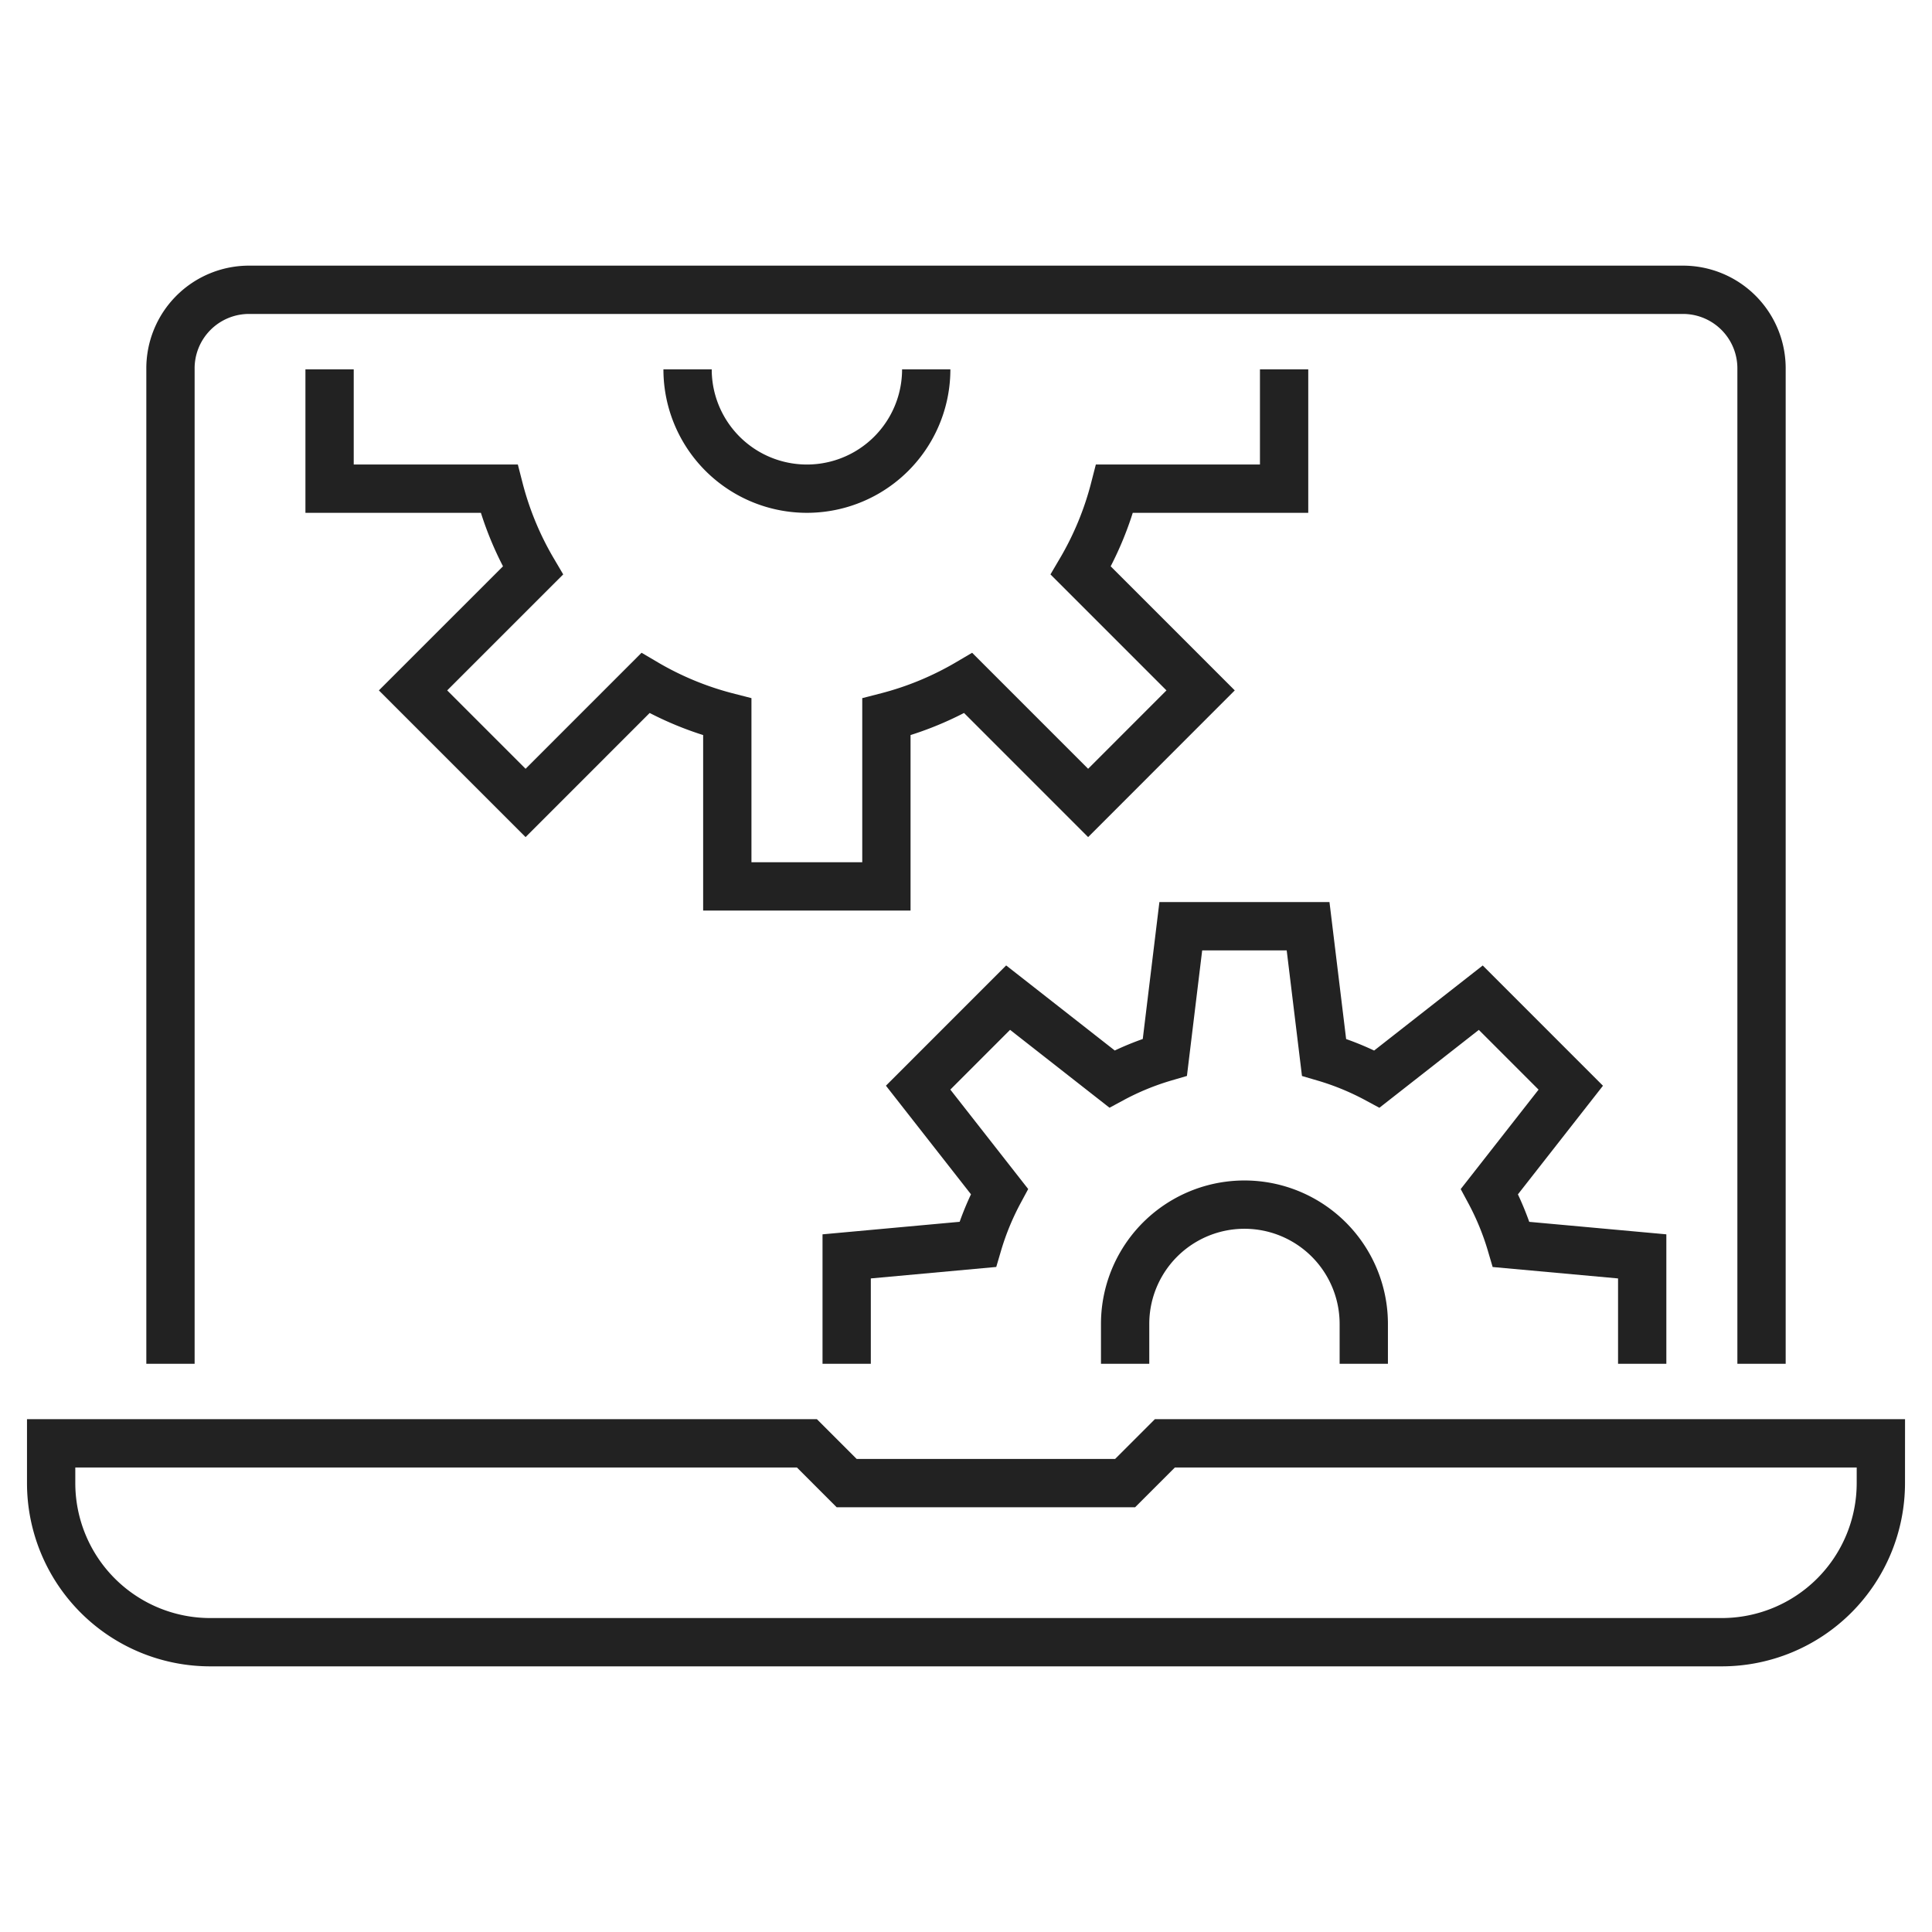
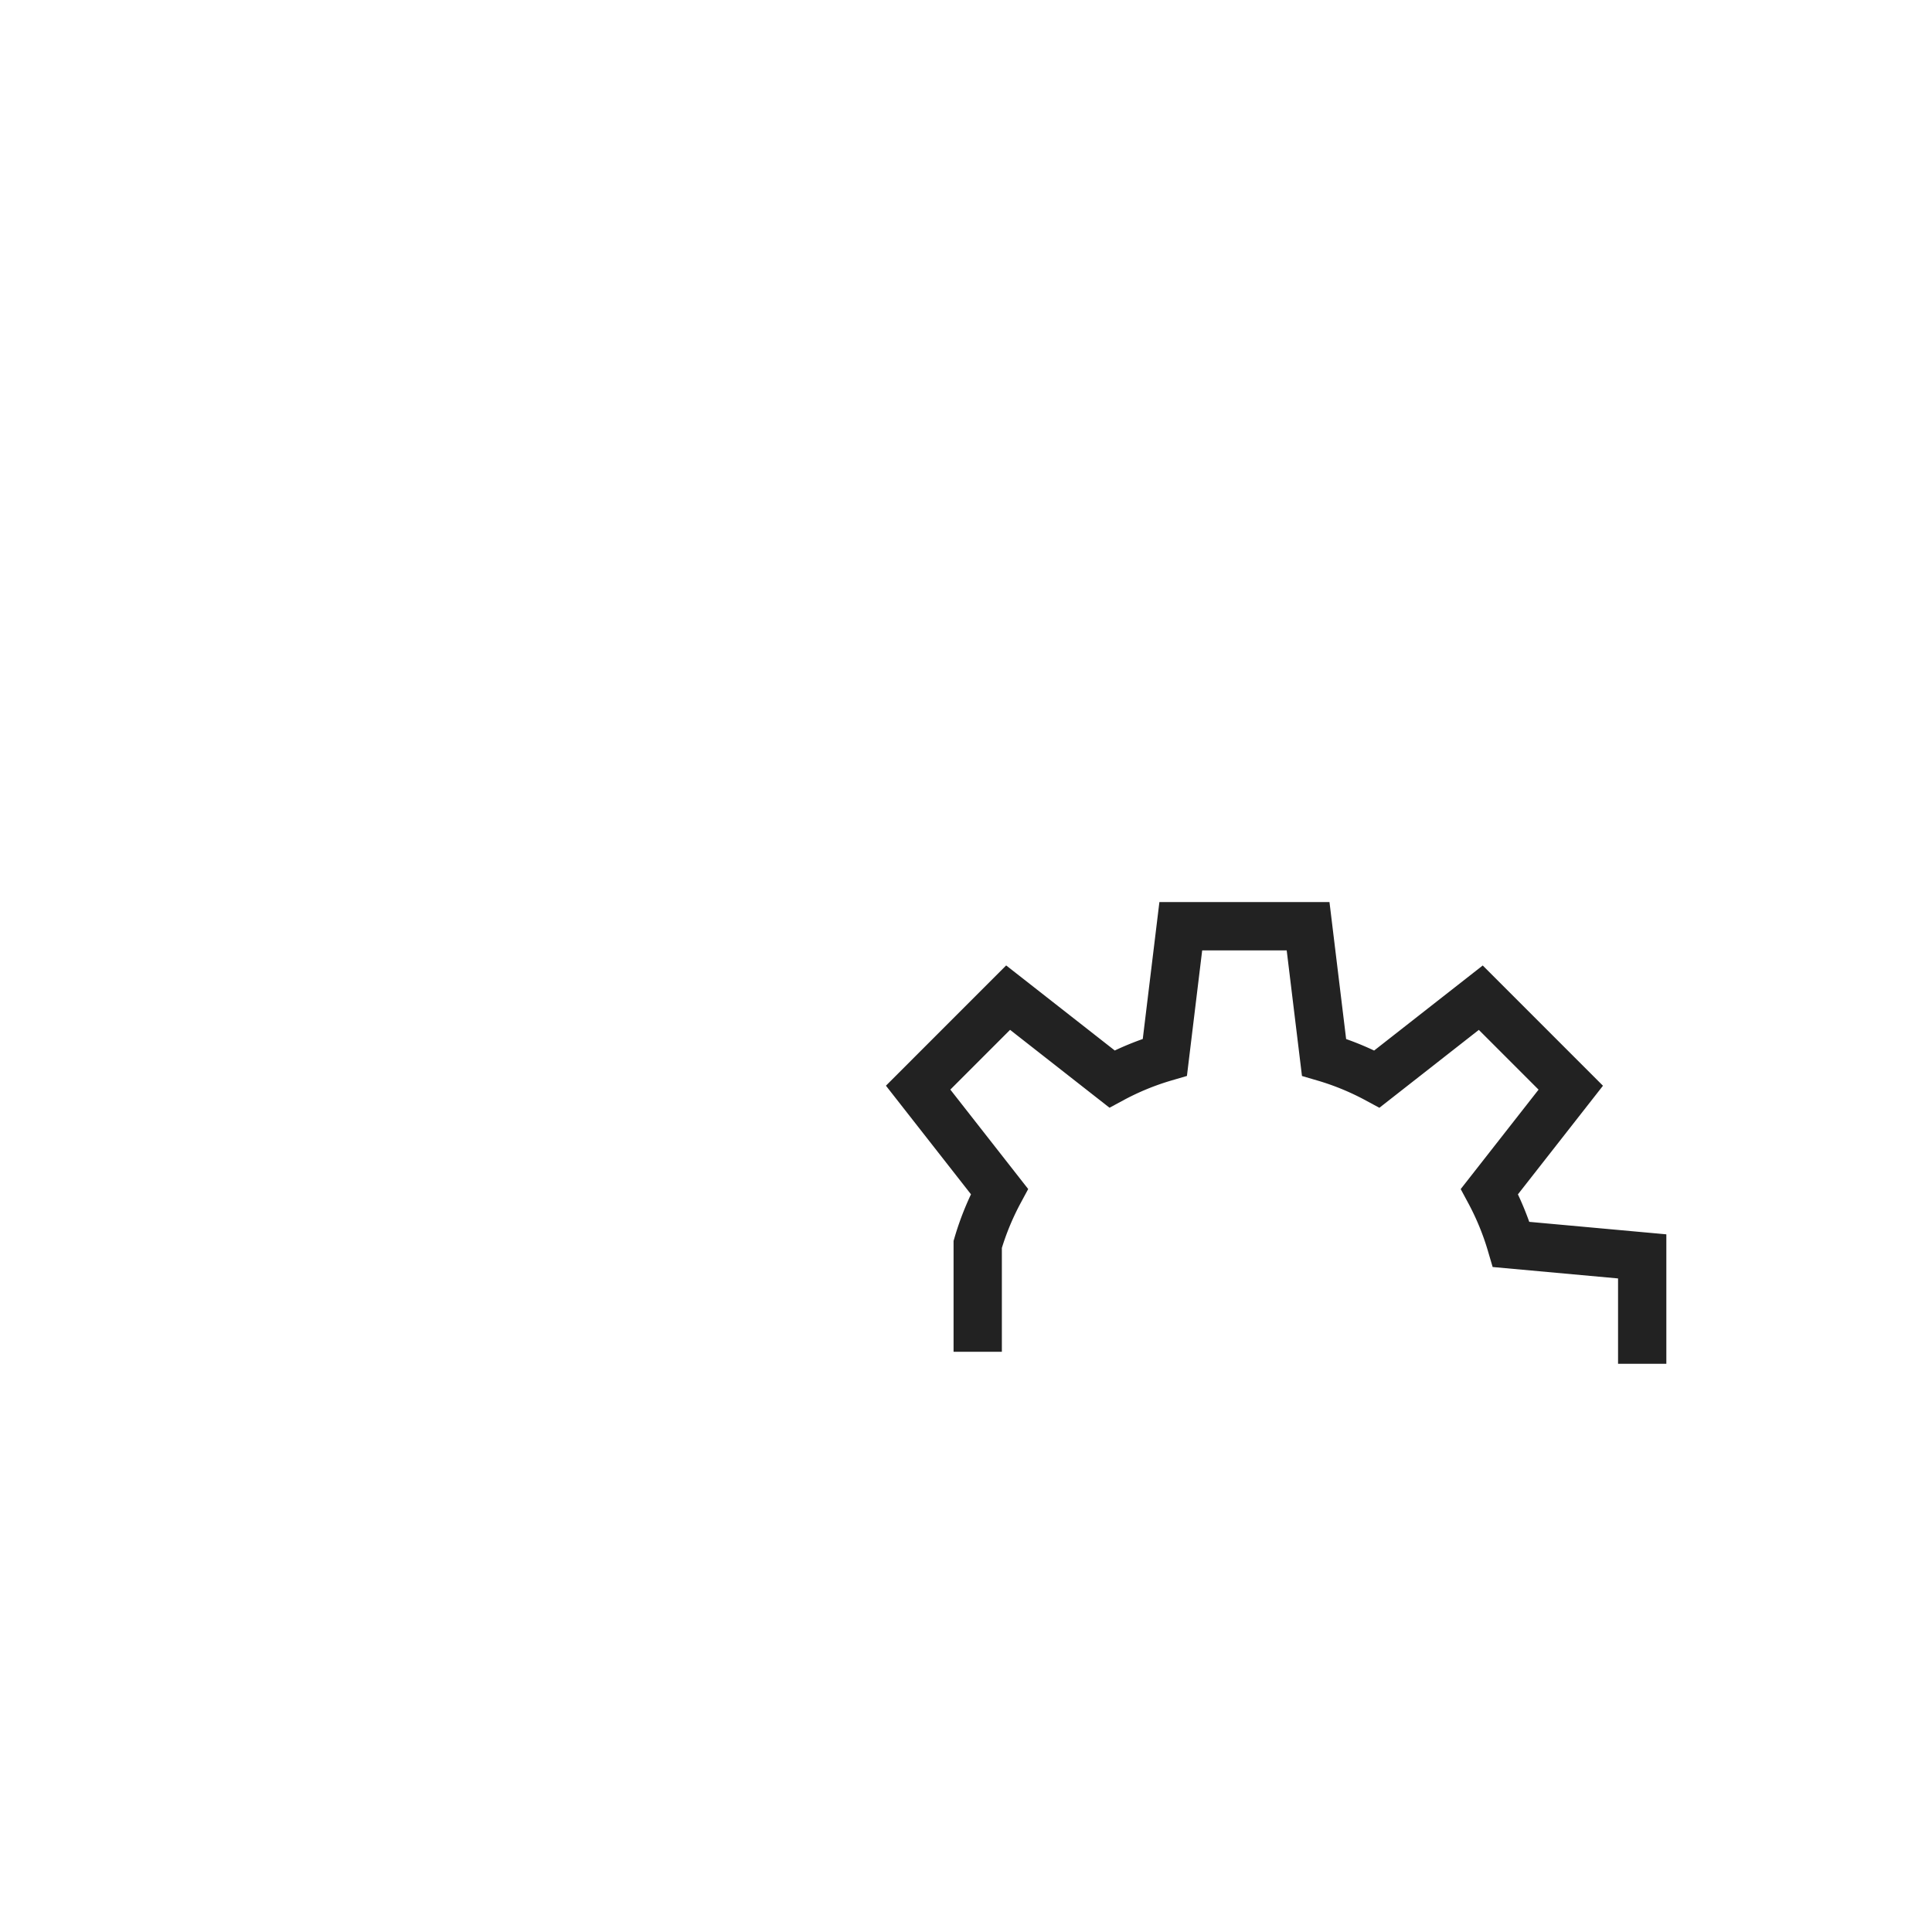
<svg xmlns="http://www.w3.org/2000/svg" viewBox="0 0 80 80">
  <g fill="none">
    <g stroke="#222" stroke-width="2">
-       <path d="M68 56.471v-4.447l-5.425-.494a11.415 11.415 0 00-.9-2.191l3.367-4.3-3.726-3.727-4.3 3.368a11.309 11.309 0 00-2.191-.9l-.66-5.427h-5.271l-.659 5.425a11.309 11.309 0 00-2.191.9l-4.3-3.368-3.726 3.727 3.367 4.3a11.415 11.415 0 00-.9 2.191l-5.426.496v4.447" stroke-miterlimit="10" />
-       <path d="M56.471 56.471v-1.649a4.941 4.941 0 00-9.882 0v1.649M28.471 15.294a4.941 4.941 0 109.882 0" stroke-linejoin="round" />
-       <path d="M7.059 56.471V15.294A3.253 3.253 0 0110.353 12h59.294a3.253 3.253 0 013.294 3.294v41.177M77.883 59.765H48.236l-1.647 1.647h-11.53l-1.647-1.647H2.118v1.647A6.589 6.589 0 008.706 68h62.588a6.589 6.589 0 006.588-6.588z" stroke-miterlimit="10" />
-       <path d="M13.647 15.294v4.941h7.02a13.1 13.1 0 001.4 3.39l-4.964 4.963 4.66 4.66 4.963-4.964a13.123 13.123 0 003.39 1.4v7.02h6.588v-7.02a13.123 13.123 0 003.39-1.4l4.963 4.964 4.658-4.66-4.963-4.963a13.123 13.123 0 001.4-3.39h7.02v-4.941" stroke-miterlimit="10" />
+       <path d="M68 56.471v-4.447l-5.425-.494a11.415 11.415 0 00-.9-2.191l3.367-4.3-3.726-3.727-4.3 3.368a11.309 11.309 0 00-2.191-.9l-.66-5.427h-5.271l-.659 5.425a11.309 11.309 0 00-2.191.9l-4.3-3.368-3.726 3.727 3.367 4.3a11.415 11.415 0 00-.9 2.191v4.447" stroke-miterlimit="10" />
    </g>
-     <path d="M0 0h80v80H0z" />
  </g>
</svg>